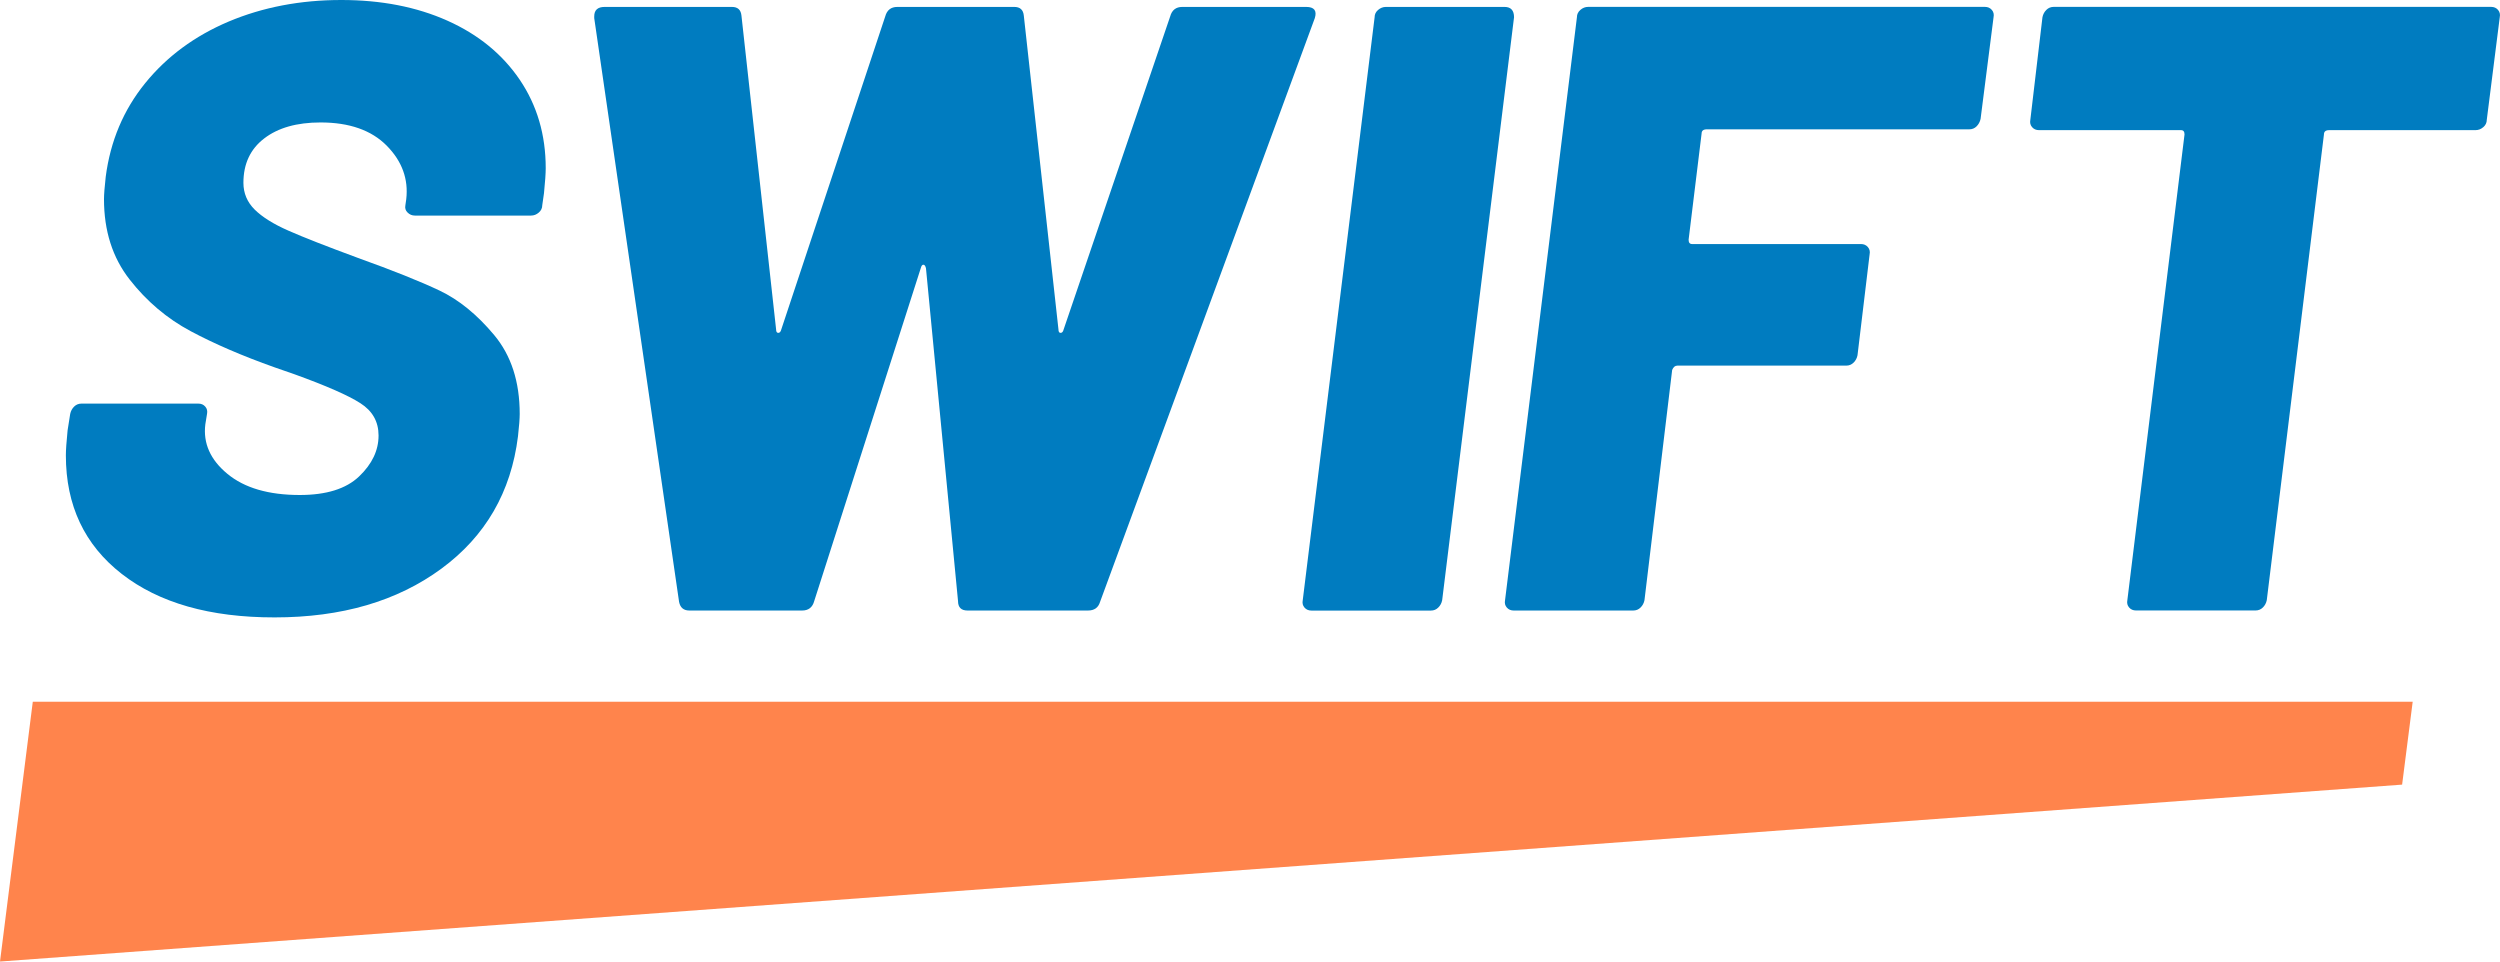
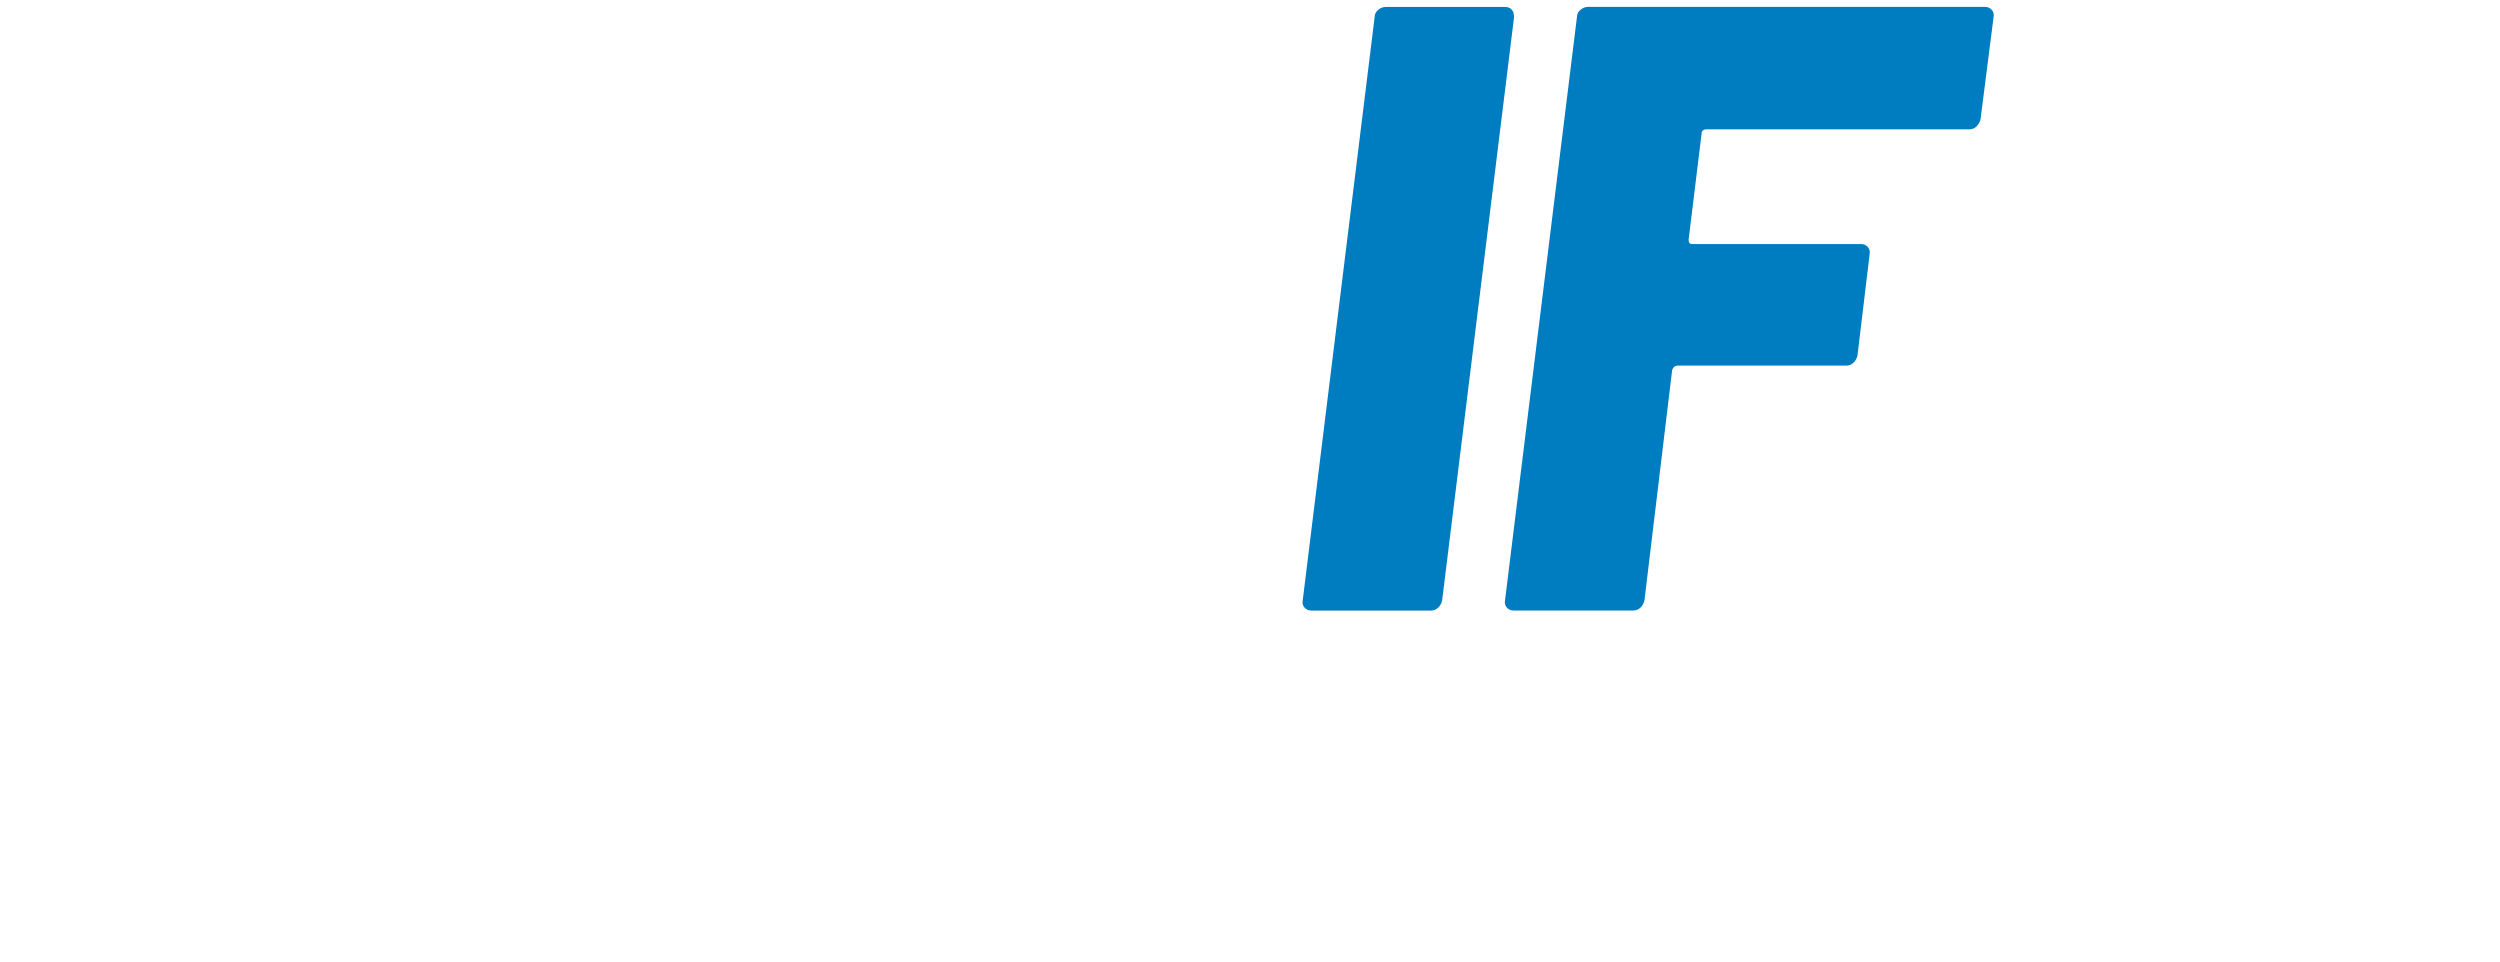
<svg xmlns="http://www.w3.org/2000/svg" version="1.1" id="Layer_1" x="0px" y="0px" viewBox="0 0 52 20" style="enable-background:new 0 0 52 20;" xml:space="preserve">
  <style type="text/css">
	.st0{fill:#007CC0;}
	.st1{fill-rule:evenodd;clip-rule:evenodd;fill:#FF844C;}
</style>
  <g>
    <g>
-       <path class="st0" d="M2.532,11.937C1.757,11.334,1.37,10.511,1.37,9.471c0-0.107,0.012-0.281,0.036-0.52L1.46,8.61    c0.012-0.059,0.039-0.11,0.081-0.152c0.042-0.042,0.093-0.063,0.153-0.063h2.432c0.06,0,0.108,0.021,0.144,0.063    C4.306,8.499,4.318,8.55,4.306,8.61L4.271,8.825C4.222,9.22,4.376,9.564,4.73,9.856c0.354,0.293,0.856,0.44,1.505,0.44    c0.552,0,0.964-0.128,1.234-0.386c0.27-0.257,0.405-0.541,0.405-0.852c0-0.287-0.126-0.511-0.379-0.672    C7.243,8.224,6.787,8.024,6.126,7.785L5.712,7.641c-0.673-0.239-1.255-0.49-1.747-0.753c-0.492-0.263-0.916-0.622-1.27-1.076    C2.34,5.357,2.163,4.801,2.163,4.143c0-0.096,0.012-0.251,0.036-0.466c0.096-0.741,0.369-1.39,0.82-1.946s1.03-0.983,1.738-1.283    C5.466,0.15,6.246,0,7.099,0c0.829,0,1.565,0.143,2.207,0.43c0.642,0.287,1.144,0.697,1.505,1.229    c0.36,0.532,0.54,1.145,0.54,1.839c0,0.108-0.012,0.281-0.036,0.52l-0.036,0.251c0,0.06-0.024,0.111-0.072,0.152    c-0.048,0.042-0.102,0.063-0.162,0.063H8.631c-0.06,0-0.111-0.021-0.153-0.063C8.435,4.38,8.42,4.329,8.432,4.269L8.45,4.143    c0.048-0.418-0.087-0.789-0.405-1.112C7.726,2.708,7.267,2.547,6.667,2.547c-0.493,0-0.883,0.111-1.171,0.332    C5.207,3.1,5.063,3.408,5.063,3.803c0,0.215,0.078,0.401,0.234,0.556C5.454,4.514,5.688,4.661,6,4.798    c0.312,0.138,0.793,0.326,1.441,0.565c0.732,0.263,1.3,0.49,1.702,0.681c0.402,0.191,0.781,0.5,1.135,0.924    C10.633,7.393,10.81,7.94,10.81,8.61c0,0.096-0.012,0.251-0.036,0.466c-0.144,1.16-0.676,2.078-1.594,2.753    c-0.919,0.676-2.075,1.013-3.468,1.013C4.367,12.843,3.307,12.541,2.532,11.937z" />
-       <path class="st0" d="M14.125,12.52L12.36,0.377V0.341c0-0.131,0.072-0.197,0.216-0.197h2.648c0.12,0,0.186,0.06,0.198,0.179    l0.721,6.529c0,0.048,0.015,0.072,0.045,0.072c0.03,0,0.051-0.024,0.063-0.072l2.162-6.511c0.036-0.131,0.12-0.197,0.252-0.197    h2.432c0.12,0,0.186,0.06,0.198,0.179l0.721,6.529c0,0.048,0.015,0.072,0.045,0.072c0.03,0,0.051-0.024,0.063-0.072l2.216-6.511    c0.036-0.131,0.12-0.197,0.252-0.197h2.576c0.168,0,0.228,0.078,0.18,0.233L22.881,12.52c-0.036,0.12-0.12,0.179-0.252,0.179    h-2.504c-0.132,0-0.198-0.066-0.198-0.197L19.26,5.578c-0.012-0.048-0.03-0.072-0.054-0.072c-0.024,0-0.042,0.024-0.054,0.072    l-2.216,6.924c-0.036,0.132-0.12,0.197-0.252,0.197h-2.342C14.221,12.7,14.149,12.64,14.125,12.52z" />
      <path class="st0" d="M27.133,12.637c-0.036-0.042-0.048-0.092-0.036-0.152l1.495-12.126c0-0.06,0.024-0.111,0.072-0.152    s0.102-0.063,0.162-0.063h2.468c0.132,0,0.198,0.072,0.198,0.215l-1.495,12.126c-0.012,0.06-0.039,0.111-0.081,0.152    c-0.042,0.042-0.093,0.063-0.153,0.063h-2.486C27.217,12.7,27.169,12.679,27.133,12.637z" />
      <path class="st0" d="M41.113,2.628C41.071,2.67,41.02,2.69,40.96,2.69h-5.459c-0.072,0-0.108,0.03-0.108,0.09l-0.27,2.206    c0,0.06,0.024,0.09,0.072,0.09h3.513c0.06,0,0.108,0.021,0.144,0.063c0.036,0.042,0.048,0.093,0.036,0.152L38.636,7.39    c-0.012,0.06-0.039,0.111-0.081,0.152c-0.042,0.042-0.093,0.063-0.153,0.063h-3.513c-0.048,0-0.084,0.03-0.108,0.09l-0.576,4.789    c-0.012,0.06-0.039,0.111-0.081,0.152c-0.042,0.042-0.093,0.063-0.153,0.063h-2.486c-0.06,0-0.108-0.021-0.144-0.063    c-0.036-0.042-0.048-0.092-0.036-0.152l1.495-12.126c0-0.06,0.024-0.111,0.072-0.152c0.048-0.042,0.102-0.063,0.162-0.063h8.252    c0.06,0,0.108,0.021,0.144,0.063c0.036,0.042,0.048,0.093,0.036,0.152l-0.27,2.116C41.182,2.535,41.155,2.586,41.113,2.628z" />
-       <path class="st0" d="M51.959,0.206c0.036,0.042,0.048,0.093,0.036,0.152l-0.27,2.134c0,0.06-0.024,0.111-0.072,0.152    c-0.048,0.042-0.102,0.063-0.162,0.063h-3.045c-0.072,0-0.108,0.03-0.108,0.09l-1.189,9.686c-0.012,0.06-0.039,0.111-0.081,0.152    c-0.042,0.042-0.093,0.063-0.153,0.063h-2.486c-0.06,0-0.108-0.021-0.144-0.063c-0.036-0.042-0.048-0.092-0.036-0.152l1.189-9.686    c0-0.06-0.024-0.09-0.072-0.09h-2.955c-0.06,0-0.108-0.021-0.144-0.063c-0.036-0.042-0.048-0.092-0.036-0.152l0.252-2.134    c0.012-0.06,0.039-0.111,0.081-0.152c0.042-0.042,0.093-0.063,0.153-0.063h9.098C51.875,0.143,51.923,0.164,51.959,0.206z" />
    </g>
    <g id="Shape_470_copy_00000034091235917214136380000012828527542487082920_">
      <g>
-         <polygon class="st1" points="0.682,14.596 0,20 49.964,16.32 50.184,14.596    " />
-       </g>
+         </g>
    </g>
  </g>
  <g>
</g>
  <g>
</g>
  <g>
</g>
  <g>
</g>
  <g>
</g>
  <g>
</g>
  <g>
</g>
  <g>
</g>
  <g>
</g>
  <g>
</g>
  <g>
</g>
  <g>
</g>
  <g>
</g>
  <g>
</g>
  <g>
</g>
</svg>